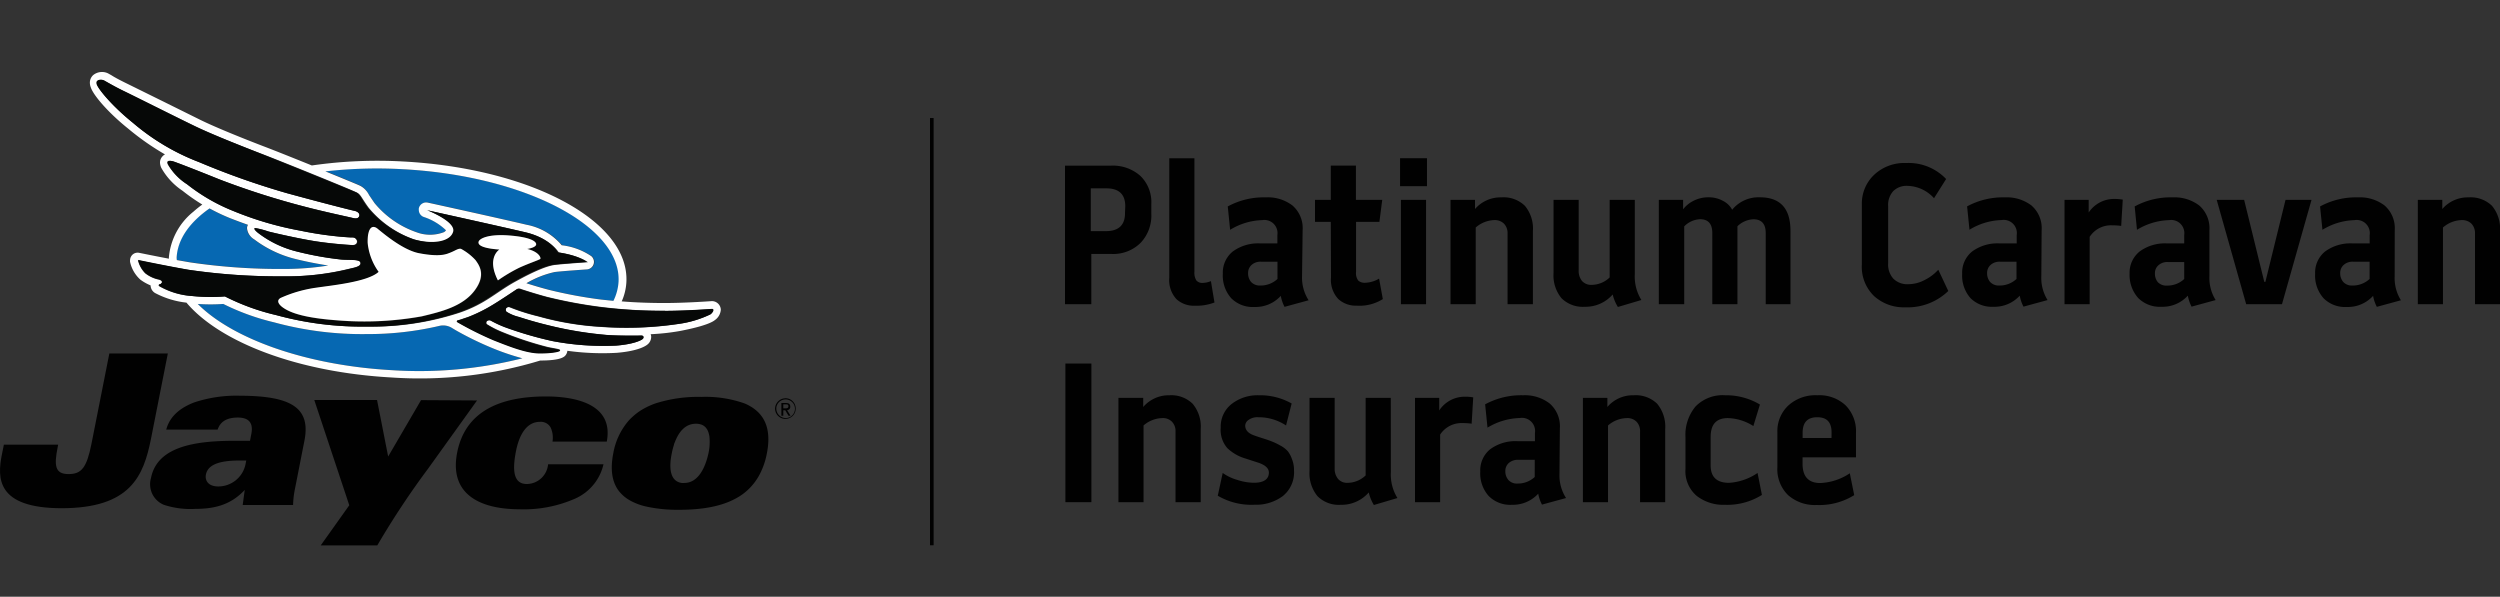
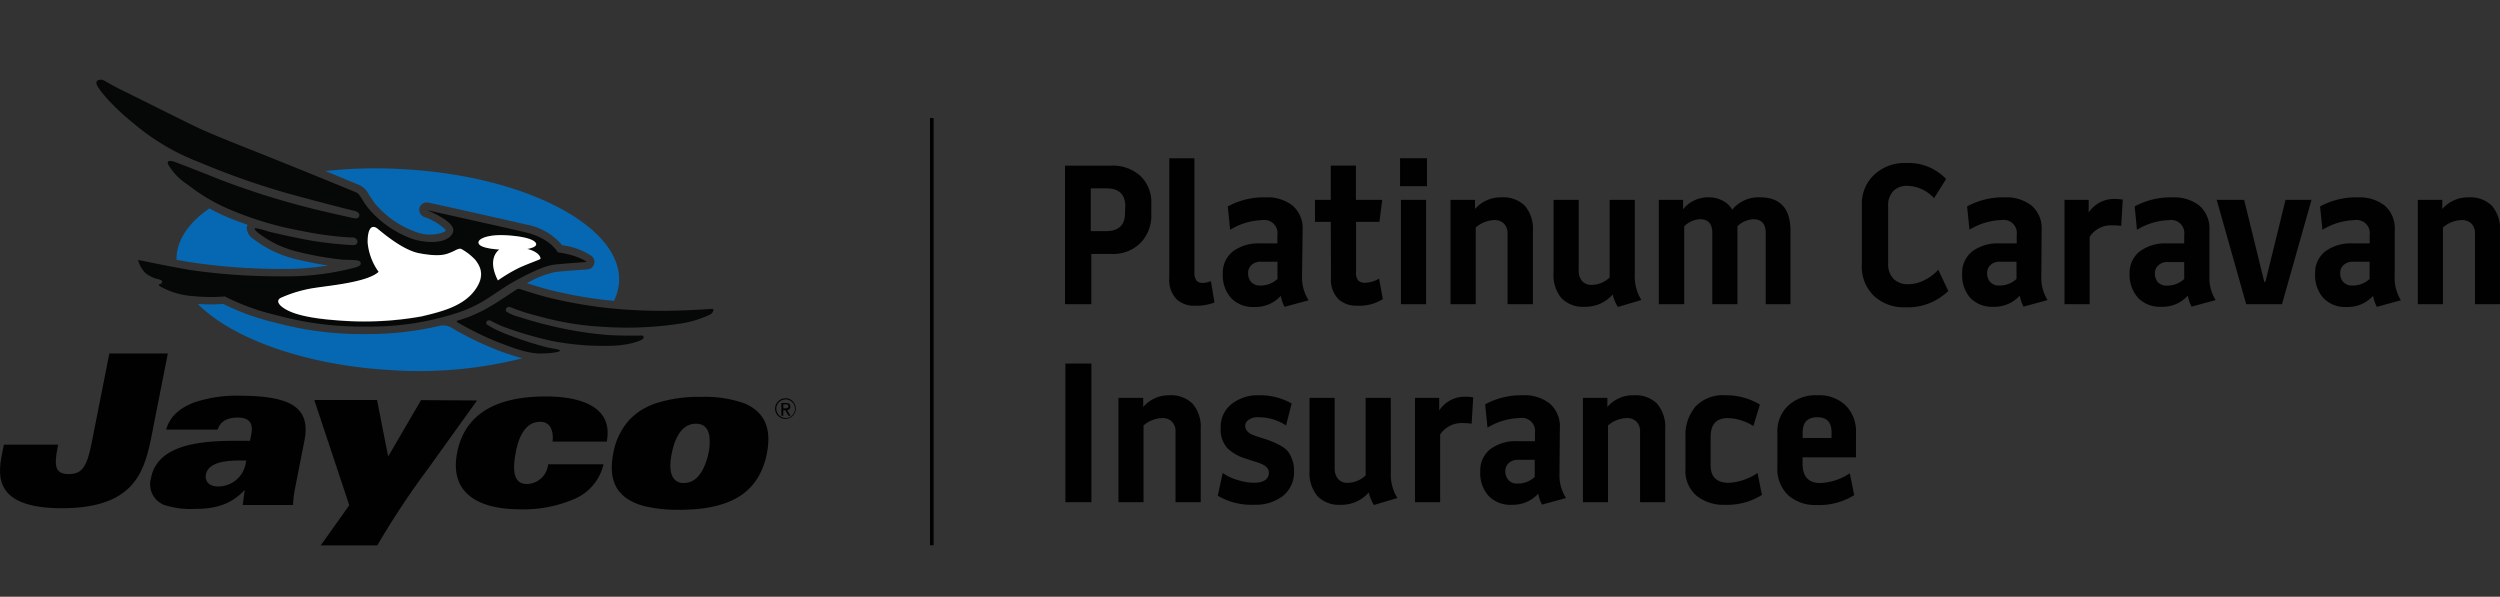
<svg xmlns="http://www.w3.org/2000/svg" id="Layer_1" data-name="Layer 1" viewBox="0 0 380 90.7">
  <rect x="0" y="0" width="380" height="90.7" fill="#333333" stroke="none" />
  <defs>
    <style>.cls-1{fill:none;}.cls-2{fill:#010101;}.cls-3{fill:#0668b2;}.cls-4{fill:#fff;}.cls-5{fill:#060807;}</style>
  </defs>
  <title>jayco-insurance-logo_bfff9711</title>
  <path class="cls-1" d="M119.51,60.7A1.41,1.41,0,0,0,118,62v.07a1.44,1.44,0,0,0,1.41,1.48,1.42,1.42,0,0,0,.13-2.83Zm.34,2.44-.49-.83h-.3v.83h-.29V61.21h.71c.43,0,.64.18.64.55v0a.49.49,0,0,1-.48.48l.52.85Z" />
  <path class="cls-1" d="M302.57,40.32a1.62,1.62,0,0,0-.53,1.25,2,2,0,0,0,.45,1.33,1.8,1.8,0,0,0,1.44.55,3.74,3.74,0,0,0,2.58-1V39.83H304A2,2,0,0,0,302.57,40.32Z" />
  <path class="cls-1" d="M168.17,28.63H165.8v6.5h2.37c1.91,0,2.87-.9,2.87-2.7V31.34C171,29.54,170.08,28.63,168.17,28.63Z" />
  <path class="cls-1" d="M276.21,63.42c-1.48,0-2.22.78-2.22,2.36v.8h4.4v-.83C278.39,64.19,277.67,63.42,276.21,63.42Z" />
  <path class="cls-1" d="M31.3,72.12c-.18.93.37,1.81,1.87,1.82a4.22,4.22,0,0,0,4.16-3.43l.1-.5H36.35C33,70,31.57,70.79,31.3,72.12Z" />
  <path class="cls-1" d="M190.22,40.32a1.62,1.62,0,0,0-.53,1.25,2,2,0,0,0,.45,1.33,1.8,1.8,0,0,0,1.44.55,3.74,3.74,0,0,0,2.58-1V39.83h-2.5A2,2,0,0,0,190.22,40.32Z" />
  <path class="cls-1" d="M229.34,70.41a1.63,1.63,0,0,0-.53,1.26,2,2,0,0,0,.46,1.32,1.74,1.74,0,0,0,1.43.55,3.74,3.74,0,0,0,2.58-1V69.93h-2.5A2.09,2.09,0,0,0,229.34,70.41Z" />
  <path class="cls-1" d="M356.25,40.32a1.62,1.62,0,0,0-.53,1.25,2,2,0,0,0,.46,1.33,1.77,1.77,0,0,0,1.43.55,3.74,3.74,0,0,0,2.58-1V39.83h-2.5A2,2,0,0,0,356.25,40.32Z" />
  <path class="cls-1" d="M119.84,61.75c0-.25-.21-.29-.41-.29h-.37v.61h.3C119.61,62.07,119.83,62.06,119.84,61.75Z" />
  <path class="cls-1" d="M107.79,66.39a3.45,3.45,0,0,0-.15-.67,2.49,2.49,0,0,0-.11-.29,2,2,0,0,0-.33-.5,1.8,1.8,0,0,0-.47-.35,2.27,2.27,0,0,0-1-.2c-1.55,0-2.57,1.15-3.19,2.77,0,.13-.1.27-.14.41a10.61,10.61,0,0,0-.34,1.32c-.46,2.3-.23,4.26,1.52,4.5a2.13,2.13,0,0,0,.37,0c2.07,0,3.18-2.06,3.67-4.51A8.23,8.23,0,0,0,107.79,66.39Z" />
  <path class="cls-1" d="M328.07,40.32a1.59,1.59,0,0,0-.53,1.25A2,2,0,0,0,328,42.9a1.79,1.79,0,0,0,1.44.55,3.74,3.74,0,0,0,2.58-1V39.83h-2.5A2,2,0,0,0,328.07,40.32Z" />
  <rect class="cls-2" x="141.36" y="17.94" width="0.55" height="64.94" />
  <path class="cls-3" d="M74.55,52.79a48.54,48.54,0,0,1-5.27-2.59l-.55-.33a2.54,2.54,0,0,0-1.84-.36,47.42,47.42,0,0,1-11.07,1.27A50.79,50.79,0,0,1,41.68,49a35.65,35.65,0,0,1-7.74-2.8,27.91,27.91,0,0,1-3.88,0c5.26,5.29,16.44,9.35,29.57,10.07A64,64,0,0,0,79.4,54.46,37.35,37.35,0,0,1,74.55,52.79Z" />
  <path class="cls-3" d="M56.1,29.63l.82,1.21a14.34,14.34,0,0,0,6.38,4.44,5.85,5.85,0,0,0,4.15,0,.83.83,0,0,0,.34-.3,8.79,8.79,0,0,0-3.32-2,1.14,1.14,0,0,1-.73-1.06,1,1,0,0,1,0-.24,1.14,1.14,0,0,1,1.37-.88c.11,0,11.17,2.46,15,3.36a9.19,9.19,0,0,1,5.35,3.12,10.07,10.07,0,0,1,4.49,1.65,1.15,1.15,0,0,1,.41.88,1.13,1.13,0,0,1-.06.36,1.15,1.15,0,0,1-1,.78s-3.87.26-4.92.4a14.74,14.74,0,0,0-4.29,1.7c.76.24,2.17.67,3.4,1a69.13,69.13,0,0,0,8,1.49l1.83.19a7.64,7.64,0,0,0,.78-2.9h0c.44-8.43-14.23-16.09-32.78-17.11A70,70,0,0,0,49.46,26c2.75,1.12,5,2.06,5.33,2.21A3.2,3.2,0,0,1,56.1,29.63Z" />
  <path class="cls-3" d="M43.1,40.88a42.24,42.24,0,0,0,6.74-.52c-1.48-.23-3.36-.58-5.24-1.06a17.24,17.24,0,0,1-6-2.91,2.23,2.23,0,0,1-1.09-1.6,1.24,1.24,0,0,1,0-.27,1.48,1.48,0,0,1,.13-.35c-1-.34-1.87-.68-2.69-1a29.73,29.73,0,0,1-3.12-1.49c-3.05,2.1-4.88,4.65-5,7.47,0,.11,0,.23,0,.34l2,.35A93.3,93.3,0,0,0,43.1,40.88Z" />
-   <path class="cls-4" d="M19.48,19.55a39.36,39.36,0,0,0,5.6,3.92,1.26,1.26,0,0,0-.42.34,1.36,1.36,0,0,0-.34.9,2.06,2.06,0,0,0,.2.81A10.13,10.13,0,0,0,27.75,29a28.26,28.26,0,0,0,3,2.09,17.32,17.32,0,0,0-1.37,1.1h0a10,10,0,0,0-3.71,6.94v.19c-2.39-.45-4.49-.89-4.52-.89a1.14,1.14,0,0,0-1.05.32,1.18,1.18,0,0,0-.33.8,1.09,1.09,0,0,0,0,.26,5.06,5.06,0,0,0,1.57,2.7,7.16,7.16,0,0,0,1.55.87h0a1.38,1.38,0,0,0,.8,1.22l0,0A13.19,13.19,0,0,0,28.34,46c5.06,6,16.89,10.6,31.23,11.38a62.86,62.86,0,0,0,22.55-2.58c3.3,0,3.73-.62,3.91-.89a1.27,1.27,0,0,0,.21-.59,39.08,39.08,0,0,0,7.49.31c3.38-.28,4.49-1.08,4.75-1.32a1.49,1.49,0,0,0,.5-1.12,1.09,1.09,0,0,0-.08-.39,34.22,34.22,0,0,0,4.4-.48c2.06-.39,4.56-1,5.38-1.68a2.08,2.08,0,0,0,.88-1.54,1.27,1.27,0,0,0-.09-.47h0a1.35,1.35,0,0,0-1.41-.85h0c-1.47.1-4.33.27-6.93.28-2.21,0-4.42-.07-6.63-.25a8.23,8.23,0,0,0,.71-2.94c.49-9.21-14.39-17.26-33.86-18.32a69.93,69.93,0,0,0-13.95.6c-2.92-1.18-5.92-2.38-7.41-2.94-3.09-1.19-7.23-2.85-9.56-4l-5.57-2.76-5.39-2.66c-1.05-.51-2-1-2.53-1.35l-.54-.3a2.13,2.13,0,0,0-2.23.27,1.56,1.56,0,0,0-.51,1.16,2,2,0,0,0,.14.71C14.19,14.49,16.46,17.13,19.48,19.55Zm7.37,19.6c.15-2.82,2-5.37,5-7.47A29.73,29.73,0,0,0,35,33.17c.82.32,1.72.66,2.69,1a1.48,1.48,0,0,0-.13.35,1.24,1.24,0,0,0,0,.27,2.23,2.23,0,0,0,1.09,1.6,17.24,17.24,0,0,0,6,2.91c1.88.48,3.76.83,5.24,1.06a42.24,42.24,0,0,1-6.74.52,93.3,93.3,0,0,1-14.27-1l-2-.35C26.86,39.38,26.85,39.26,26.85,39.15ZM59.63,56.27C46.5,55.55,35.32,51.49,30.06,46.2a27.91,27.91,0,0,0,3.88,0A35.65,35.65,0,0,0,41.68,49a50.79,50.79,0,0,0,14.14,1.78,47.42,47.42,0,0,0,11.07-1.27,2.54,2.54,0,0,1,1.84.36l.55.33a48.54,48.54,0,0,0,5.27,2.59,37.35,37.35,0,0,0,4.85,1.67A64,64,0,0,1,59.63,56.27Zm41.46-9c3.11,0,6.57-.25,7-.29s.26.5-.16.82a16.27,16.27,0,0,1-4.9,1.46,53.9,53.9,0,0,1-11.77.43,44.48,44.48,0,0,1-9.44-1.59,31,31,0,0,1-4.32-1.37.54.54,0,0,0-.59.1.43.43,0,0,0,.08.58,6.27,6.27,0,0,0,1.81.76c1.12.35,2.49.81,5.39,1.49a57,57,0,0,0,8,1.26c1.86.14,4.87.11,5.25.09s.42.32.2.53-1.36.8-4.06,1A41.56,41.56,0,0,1,84,51.85a55.49,55.49,0,0,1-7.26-2.15,16.44,16.44,0,0,1-2.14-1,.58.58,0,0,0-.58.08c-.13.09-.18.4,0,.5a15,15,0,0,0,2.3,1.16,51.79,51.79,0,0,0,6.91,2.29c1,.22,1.84.3,1.91.47s-1.09.45-3.07.45-4.54-1-7.06-2a50.93,50.93,0,0,1-5.39-2.67c-.23-.12-.21-.26,0-.31s.55-.17,1.56-.51a23.35,23.35,0,0,0,3.78-1.88c1.06-.63,3.41-2.21,3.62-2.35a.68.68,0,0,1,.62,0h0s2.18.72,4,1.2a72,72,0,0,0,8.09,1.51A76.82,76.82,0,0,0,101.09,47.24ZM61.24,25.72c18.55,1,33.22,8.68,32.78,17.11h0a7.64,7.64,0,0,1-.78,2.9l-1.83-.19a69.13,69.13,0,0,1-8-1.49c-1.23-.32-2.64-.75-3.4-1a14.74,14.74,0,0,1,4.29-1.7c1.05-.14,4.88-.4,4.92-.4a1.15,1.15,0,0,0,1-.78,1.13,1.13,0,0,0,.06-.36,1.15,1.15,0,0,0-.41-.88,10.07,10.07,0,0,0-4.49-1.65,9.19,9.19,0,0,0-5.35-3.12c-3.78-.9-14.84-3.33-15-3.36a1.14,1.14,0,0,0-1.37.88,1,1,0,0,0,0,.24A1.14,1.14,0,0,0,64.47,33a8.79,8.79,0,0,1,3.32,2,.83.83,0,0,1-.34.3,5.85,5.85,0,0,1-4.15,0,14.34,14.34,0,0,1-6.38-4.44l-.82-1.21a3.2,3.2,0,0,0-1.31-1.39c-.29-.15-2.58-1.09-5.33-2.21A70,70,0,0,1,61.24,25.72ZM15.83,12.23c.32.16,1.56.92,3.09,1.65s8.66,4.31,11,5.42,6.31,2.74,9.65,4,14.18,5.66,14.75,6,.67.84,1.72,2.27a15.69,15.69,0,0,0,7,4.85c3,.87,5.55.37,6-1.17s-3.74-3.16-4-3.27h0c.56.13,11.18,2.47,14.91,3.35s5,3.06,5,3.06c3.22.47,4.41,1.47,4.41,1.47s-3.89.27-5,.41-2.94.84-6,2.53-4.55,3.4-8.57,4.76A42.69,42.69,0,0,1,55.8,49.64,49.46,49.46,0,0,1,42,47.9a34.25,34.25,0,0,1-7.78-2.85A26.84,26.84,0,0,1,29.26,45a11.55,11.55,0,0,1-4.94-1.42c-.34-.18-.2-.31-.06-.34a.51.51,0,0,0,.35-.33c0-.17-.16-.36-.65-.44a5,5,0,0,1-1.89-.92,4.19,4.19,0,0,1-1.11-2s4.3.89,7.68,1.46A94.51,94.51,0,0,0,43.1,42a39.76,39.76,0,0,0,10.13-1.19c1-.21,1.66-.4,1.52-.92s-1.57-.35-2.9-.45a48.55,48.55,0,0,1-7-1.28,15.84,15.84,0,0,1-5.57-2.7c-.6-.46-.76-.75-.54-.81a12.16,12.16,0,0,1,2,.52c1.06.27,4.84,1.14,7.3,1.51s4.86.53,5.46.56.76-.27.76-.56a.7.7,0,0,0-.73-.6c-.41,0-1.09-.05-2-.13a54.24,54.24,0,0,1-5.92-.9,50.39,50.39,0,0,1-10.21-3,28.15,28.15,0,0,1-7-4.05,8.79,8.79,0,0,1-2.89-3c-.33-.67.32-.62.84-.46s2.89,1.06,7,2.73A120.57,120.57,0,0,0,46.28,31.4c3.08.81,6.73,1.57,7.35,1.73s.89,0,1-.32-.22-.66-.73-.76S49,30.83,43.6,29.36a118.12,118.12,0,0,1-13.31-4.71,34.31,34.31,0,0,1-10.1-6c-3-2.42-5.06-4.9-5.38-5.73S15.51,12.07,15.83,12.23Z" />
  <path class="cls-5" d="M20.19,18.66a34.31,34.31,0,0,0,10.1,6A118.12,118.12,0,0,0,43.6,29.36c5.35,1.47,9.76,2.58,10.28,2.69s.81.43.73.76-.35.48-1,.32-4.27-.92-7.35-1.73a120.57,120.57,0,0,1-12.84-4.11c-4.16-1.67-6.54-2.57-7-2.73s-1.17-.21-.84.46a8.79,8.79,0,0,0,2.89,3,28.15,28.15,0,0,0,7,4.05,50.39,50.39,0,0,0,10.21,3,54.24,54.24,0,0,0,5.92.9c.89.08,1.57.13,2,.13a.7.7,0,0,1,.73.6c0,.29-.16.59-.76.56s-3-.18-5.46-.56-6.24-1.24-7.3-1.51a12.16,12.16,0,0,0-2-.52c-.22.06-.06.35.54.81a15.84,15.84,0,0,0,5.57,2.7,48.55,48.55,0,0,0,7,1.28c1.33.1,2.76-.06,2.9.45s-.57.71-1.52.92A39.76,39.76,0,0,1,43.1,42,94.51,94.51,0,0,1,28.64,41C25.26,40.4,21,39.51,21,39.51a4.19,4.19,0,0,0,1.11,2,5,5,0,0,0,1.89.92c.49.08.68.27.65.44a.51.51,0,0,1-.35.33c-.14,0-.28.16.06.34A11.55,11.55,0,0,0,29.26,45a26.84,26.84,0,0,0,4.91.06A34.25,34.25,0,0,0,42,47.9,49.46,49.46,0,0,0,55.8,49.64a42.69,42.69,0,0,0,13.83-2.12c4-1.36,5.52-3.06,8.57-4.76s4.9-2.39,6-2.53,5-.41,5-.41-1.19-1-4.41-1.47c0,0-1.12-2.15-5-3.06s-14.35-3.22-14.91-3.35c.28.11,4.41,1.77,4,3.27s-3,2-6,1.17a15.69,15.69,0,0,1-7-4.85c-1.05-1.43-1.15-2-1.72-2.27s-11.4-4.67-14.75-6-7.35-2.9-9.65-4-9.42-4.68-10.95-5.42-2.77-1.49-3.09-1.65-1.34-.13-1,.7S17.17,16.24,20.19,18.66ZM77.42,35.79c3.06.24,4.14.86,4.11,1.36s-1.36.69-1.36.69c1.77.43,2.06,1.36,2,1.5s-1.67.65-3.22,1.36a24.33,24.33,0,0,0-3.23,1.92c-1.77-3.48.23-4.68.23-4.69-2.34-.16-3.24-.63-3.14-1.16S74.36,35.55,77.42,35.79Zm-20-1c.84.67,3.85,3.25,6.33,3.73s3.65.3,4.33.06a8.87,8.87,0,0,0,1.1-.47h0c.42-.19.78-.36,1-.22a8.46,8.46,0,0,1,2.13,1.67c.55.77,1.69,2.25-.16,4.66s-5.16,3.2-8,3.89a49.36,49.36,0,0,1-12.7.62c-4.32-.31-6.48-.9-7.77-1.57s-1.77-1.41-1-1.84a19.84,19.84,0,0,1,5.54-1.58c2.44-.36,7.74-.88,9.43-2.39a9,9,0,0,1-1.67-4.44C55.91,34.66,56.61,34.09,57.44,34.76Z" />
  <path class="cls-5" d="M64.89,31.94h0Z" />
  <path class="cls-4" d="M75.91,37.93s-2,1.21-.23,4.69a24.33,24.33,0,0,1,3.23-1.92c1.55-.71,3.12-1.21,3.22-1.36s-.19-1.07-2-1.5c0,0,1.33-.19,1.36-.69s-1-1.12-4.11-1.36-4.56.45-4.65,1S73.57,37.77,75.91,37.93Z" />
  <path class="cls-4" d="M48.18,43.71a19.84,19.84,0,0,0-5.54,1.58c-.74.43-.26,1.18,1,1.84s3.45,1.26,7.77,1.57a49.36,49.36,0,0,0,12.7-.62c2.87-.69,6.17-1.47,8-3.89s.71-3.89.16-4.66a8.46,8.46,0,0,0-2.13-1.67c-.21-.14-.57,0-1,.22h0a8.87,8.87,0,0,1-1.1.47c-.68.24-1.84.41-4.33-.06s-5.49-3.06-6.33-3.73-1.53-.1-1.5,2.12a9,9,0,0,0,1.67,4.44C55.92,42.83,50.62,43.35,48.18,43.71Z" />
  <path class="cls-5" d="M91.26,46.69a72,72,0,0,1-8.09-1.51c-1.83-.48-4-1.2-4-1.2h0a.68.68,0,0,0-.62,0c-.21.14-2.56,1.72-3.62,2.35a23.35,23.35,0,0,1-3.78,1.88c-1,.34-1.35.46-1.56.51s-.23.19,0,.31A50.93,50.93,0,0,0,75,51.73c2.52,1,5.07,2,7.06,2s3.13-.27,3.07-.45-.9-.25-1.91-.47a51.79,51.79,0,0,1-6.91-2.29A15,15,0,0,1,74,49.32c-.14-.1-.09-.41,0-.5a.58.58,0,0,1,.58-.08,16.44,16.44,0,0,0,2.14,1A55.49,55.49,0,0,0,84,51.85a41.56,41.56,0,0,0,9.64.68c2.7-.22,3.83-.81,4.06-1s.18-.54-.2-.53-3.39.05-5.25-.09a57,57,0,0,1-8-1.26c-2.9-.68-4.27-1.14-5.39-1.49A6.27,6.27,0,0,1,77,47.38.43.43,0,0,1,77,46.8a.54.54,0,0,1,.59-.1,31,31,0,0,0,4.32,1.37,44.48,44.48,0,0,0,9.44,1.59,53.9,53.9,0,0,0,11.77-.43,16.27,16.27,0,0,0,4.9-1.46c.42-.32.63-.85.16-.82s-3.94.28-7,.29A76.82,76.82,0,0,1,91.26,46.69Z" />
  <path class="cls-2" d="M120.12,61.81v0c0-.37-.21-.55-.64-.55h-.71v1.93h.29v-.83h.3l.49.83h.31l-.52-.85A.49.49,0,0,0,120.12,61.81Zm-1.06.26v-.61h.37c.2,0,.41,0,.41.29s-.23.32-.48.32Z" />
  <path class="cls-2" d="M119.39,60.54a1.6,1.6,0,0,0-1.58,1.62h0a1.57,1.57,0,1,0,1.58-1.63Zm0,3A1.44,1.44,0,0,1,118,62.05V62a1.42,1.42,0,1,1,1.41,1.55Z" />
  <path class="cls-2" d="M83,60.26c-7.4,0-12.32,2.51-13.51,8.52-1.22,6.2,3.24,8.62,9.47,8.63a19.34,19.34,0,0,0,8.39-1.59,7.54,7.54,0,0,0,4.38-5.25l-8.42,0a3.29,3.29,0,0,1-3.23,3c-2.08,0-2.21-2.14-1.65-5,.52-2.64,1.7-4.45,3.63-4.45a1.7,1.7,0,0,1,1.64.87,3.71,3.71,0,0,1,.28,2.13l8.25,0C93.27,61.68,88,60.27,83,60.26Z" />
  <path class="cls-2" d="M64,60.82l-5,8.57L57.31,60.8l-9.54,0,5.32,16-4.34,6.1,8.6,0a124.74,124.74,0,0,1,7.73-11.68l7.43-10.35Z" />
  <polygon class="cls-2" points="106.54 60.31 106.54 60.31 106.54 60.31 106.54 60.31" />
  <path class="cls-2" d="M25.51,53.73l-8.89,0-2.71,13.7c-.73,3.65-1.5,4.64-3.52,4.63s-2.18-1.28-1.64-4l.09-.47-8.25,0L.28,69.12c-.69,3.5-.87,8.11,9.07,8.13,10.5,0,12.47-4.9,13.6-10.55Z" />
  <path class="cls-2" d="M36.48,60.15a20.3,20.3,0,0,0-6.91,1c-2.11.79-3.77,2.1-4.3,4.15l7.81,0c.34-1,1.12-1.84,3.11-1.83s2.28,1.21,2,2.55L38,67H35.66c-6.11,0-11.77.9-12.71,5.66a3.38,3.38,0,0,0,1.95,4.07,13,13,0,0,0,4.79.62c3,0,5.43-.65,7.51-2.88l-.31,2.29,7.66,0a13.86,13.86,0,0,1,.22-2.13L46.27,67C47.28,61.92,44.18,60.17,36.48,60.15Zm.85,10.36a4.22,4.22,0,0,1-4.16,3.43c-1.5,0-2.05-.89-1.87-1.82C31.57,70.79,33,70,36.35,70h1.08Z" />
  <path class="cls-2" d="M114,61.73a6.63,6.63,0,0,0-.8-.4,17.83,17.83,0,0,0-6.61-1h0a21.28,21.28,0,0,0-7,1,11.6,11.6,0,0,0-1.85.85,8.69,8.69,0,0,0-1.58,1.16,7.6,7.6,0,0,0-.69.7,10.27,10.27,0,0,0-2.25,4.86c-.48,2.43-.19,4.24.72,5.56a5.17,5.17,0,0,0,.52.62,5.63,5.63,0,0,0,1.32,1,9.05,9.05,0,0,0,1.7.72c.36.11.75.2,1.15.28a22.38,22.38,0,0,0,4.56.41c3.54,0,6.56-.51,8.86-1.84a9,9,0,0,0,.83-.53,8.84,8.84,0,0,0,2.89-3.64,11.24,11.24,0,0,0,.51-1.38c.11-.37.2-.75.28-1.16.56-2.84.08-4.83-1.23-6.19A5.87,5.87,0,0,0,114,61.73ZM104,73.41a2.13,2.13,0,0,1-.37,0c-1.75-.24-2-2.2-1.52-4.5a10.61,10.61,0,0,1,.34-1.32c0-.14.09-.28.14-.41.62-1.62,1.64-2.78,3.19-2.77a2.27,2.27,0,0,1,1,.2,1.8,1.8,0,0,1,.47.35,2,2,0,0,1,.33.5,2.49,2.49,0,0,1,.11.29,3.45,3.45,0,0,1,.15.67,8.23,8.23,0,0,1-.16,2.51C107.14,71.35,106,73.41,104,73.41Z" />
  <polygon class="cls-2" points="344.34 42.84 344.17 42.84 341.11 30.38 336.94 30.38 341.42 46.24 346.86 46.24 351.35 30.38 347.4 30.38 344.34 42.84" />
  <path class="cls-2" d="M317.48,32.3V30.38h-3.67V46.24h3.82V36a3.86,3.86,0,0,1,3.44-1.75,8.78,8.78,0,0,1,1.35.09l.24-4a7.64,7.64,0,0,0-1.19-.1A4.64,4.64,0,0,0,317.48,32.3Z" />
  <rect class="cls-2" x="161.94" y="55.26" width="3.95" height="21.07" />
  <path class="cls-2" d="M175,32.51V31a5.55,5.55,0,0,0-1.66-4.26,6.27,6.27,0,0,0-4.46-1.56h-7V46.24h4V38.6h3.07a5.87,5.87,0,0,0,4.47-1.74A6,6,0,0,0,175,32.51Zm-4-.08c0,1.8-1,2.7-2.87,2.7H165.8v-6.5h2.37c1.91,0,2.87.91,2.87,2.71Z" />
  <path class="cls-2" d="M177.77,60.08a5.12,5.12,0,0,0-4,1.78V60.48H170V76.33h3.82V64.67a4.49,4.49,0,0,1,2.87-1.12,1.92,1.92,0,0,1,1.45.55,2.05,2.05,0,0,1,.54,1.51V76.33h3.83V65.22a5.41,5.41,0,0,0-1.23-3.85A4.64,4.64,0,0,0,177.77,60.08Z" />
  <path class="cls-2" d="M335.83,35a4.57,4.57,0,0,0-1.54-3.76A6.22,6.22,0,0,0,330.23,30a11.37,11.37,0,0,0-5.76,1.38l.35,3.55a9.89,9.89,0,0,1,4.88-1.47A2,2,0,0,1,332,35.73V37h-2.58a6.49,6.49,0,0,0-4.2,1.23,4.13,4.13,0,0,0-1.52,3.38A5.22,5.22,0,0,0,325,45.29a4.64,4.64,0,0,0,3.55,1.34,5.18,5.18,0,0,0,4-1.69,5.81,5.81,0,0,0,.57,1.67l3.66-1a6.35,6.35,0,0,1-.95-3.63ZM332,42.41a3.74,3.74,0,0,1-2.58,1A1.79,1.79,0,0,1,328,42.9a2,2,0,0,1-.45-1.33,1.59,1.59,0,0,1,.53-1.25,2,2,0,0,1,1.44-.49H332Z" />
  <path class="cls-2" d="M202.31,42.2a4.24,4.24,0,0,0,1.12,3.26,3.92,3.92,0,0,0,2.76,1,6.67,6.67,0,0,0,4-1l-.57-3.11a4.4,4.4,0,0,1-2.11.63,1.47,1.47,0,0,1-1.05-.33,1.84,1.84,0,0,1-.34-1.31V33.72h3.55l.43-3.34h-4V25.17h-3.82v5.21h-2.4v3.34h2.4Z" />
  <rect class="cls-2" x="212.94" y="30.38" width="3.82" height="15.86" />
  <path class="cls-2" d="M182.84,43a1.19,1.19,0,0,1-1-.38,2.24,2.24,0,0,1-.29-1.31V24.06h-3.82V42.21a4.28,4.28,0,0,0,1.09,3.26,3.89,3.89,0,0,0,2.78,1,7.72,7.72,0,0,0,3-.49l-.54-3.25A3.49,3.49,0,0,1,182.84,43Z" />
  <rect class="cls-2" x="212.81" y="24.05" width="4.09" height="4.25" />
  <path class="cls-2" d="M272.15,46.24V35.07q0-5.09-4.68-5.08a5.16,5.16,0,0,0-4.18,1.89,3.23,3.23,0,0,0-1.42-1.36,4.48,4.48,0,0,0-2.18-.53,4.86,4.86,0,0,0-2.31.55,4.52,4.52,0,0,0-1.55,1.28V30.38h-3.69V46.24H256V34.41a3.59,3.59,0,0,1,2.41-1.09c1.24,0,1.86.71,1.86,2.09V46.24h3.82V36.39c0-.9,0-1.57,0-2a3.7,3.7,0,0,1,2.43-1.06c1.24,0,1.87.71,1.87,2.09V46.24Z" />
  <path class="cls-2" d="M240.87,46.63a5.47,5.47,0,0,0,4.26-1.87,6.3,6.3,0,0,0,.79,1.9l3.57-1.06a6.72,6.72,0,0,1-1-3.91V30.38h-3.82V42.17a4,4,0,0,1-2.74,1.13,1.85,1.85,0,0,1-1.46-.59,2.38,2.38,0,0,1-.51-1.6V30.38h-3.82v11.1a5.44,5.44,0,0,0,1.21,3.85A4.58,4.58,0,0,0,240.87,46.63Z" />
  <path class="cls-2" d="M378.78,31.28A4.67,4.67,0,0,0,375.23,30a5.11,5.11,0,0,0-4,1.77V30.38h-3.72V46.24h3.82V34.58a4.51,4.51,0,0,1,2.88-1.13,2,2,0,0,1,1.45.55,2.08,2.08,0,0,1,.54,1.52V46.24H380V35.13A5.42,5.42,0,0,0,378.78,31.28Z" />
  <path class="cls-2" d="M364,35a4.57,4.57,0,0,0-1.54-3.76A6.17,6.17,0,0,0,358.42,30a11.43,11.43,0,0,0-5.77,1.38l.36,3.55a9.83,9.83,0,0,1,4.87-1.47,2,2,0,0,1,2.31,2.28V37h-2.58a6.49,6.49,0,0,0-4.2,1.23,4.12,4.12,0,0,0-1.51,3.38,5.17,5.17,0,0,0,1.27,3.71,4.6,4.6,0,0,0,3.54,1.34,5.18,5.18,0,0,0,4-1.69,5.81,5.81,0,0,0,.57,1.67l3.66-1a6.35,6.35,0,0,1-.95-3.63Zm-3.82,7.4a3.74,3.74,0,0,1-2.58,1,1.77,1.77,0,0,1-1.43-.55,2,2,0,0,1-.46-1.33,1.62,1.62,0,0,1,.53-1.25,2,2,0,0,1,1.44-.49h2.5Z" />
  <path class="cls-2" d="M228.61,34a2.08,2.08,0,0,1,.54,1.52V46.24H233V35.13a5.38,5.38,0,0,0-1.22-3.85A4.65,4.65,0,0,0,228.2,30a5.14,5.14,0,0,0-4,1.77V30.38h-3.72V46.24h3.83V34.58a4.51,4.51,0,0,1,2.87-1.13A2,2,0,0,1,228.61,34Z" />
  <path class="cls-2" d="M262.81,73.39c-1.86,0-2.79-.88-2.79-2.65V66.41c0-1.91.86-2.86,2.62-2.86a7.57,7.57,0,0,1,3.87,1.21l1-3.27a10,10,0,0,0-5.28-1.41,5.73,5.73,0,0,0-4.51,1.71,6.71,6.71,0,0,0-1.53,4.64v4.85a4.94,4.94,0,0,0,1.68,4.07,6.57,6.57,0,0,0,4.31,1.38,9.92,9.92,0,0,0,5.63-1.5l-.66-3.34A8.64,8.64,0,0,1,262.81,73.39Z" />
  <path class="cls-2" d="M248.32,60.08a5.09,5.09,0,0,0-4,1.78V60.48h-3.72V76.33h3.82V64.67a4.5,4.5,0,0,1,2.88-1.12,1.94,1.94,0,0,1,1.45.55,2.05,2.05,0,0,1,.54,1.51V76.33h3.82V65.22a5.46,5.46,0,0,0-1.22-3.85A4.67,4.67,0,0,0,248.32,60.08Z" />
  <path class="cls-2" d="M276.24,60.08a6.13,6.13,0,0,0-4.44,1.58,5.34,5.34,0,0,0-1.64,4V71a5.52,5.52,0,0,0,1.63,4.26,6.14,6.14,0,0,0,4.34,1.5,10,10,0,0,0,5.71-1.5l-.67-3.32a8.69,8.69,0,0,1-4.5,1.48c-1.79,0-2.68-1-2.68-2.91v-1h8.12V65.8a5.6,5.6,0,0,0-1.56-4.17A5.83,5.83,0,0,0,276.24,60.08Zm2.15,6.5H274v-.8c0-1.58.74-2.36,2.22-2.36s2.18.77,2.18,2.33Z" />
  <path class="cls-2" d="M198,35a4.57,4.57,0,0,0-1.54-3.76A6.17,6.17,0,0,0,192.39,30a11.41,11.41,0,0,0-5.77,1.38l.36,3.55a9.83,9.83,0,0,1,4.87-1.47,2,2,0,0,1,2.31,2.28V37h-2.58a6.49,6.49,0,0,0-4.2,1.23,4.12,4.12,0,0,0-1.51,3.38,5.17,5.17,0,0,0,1.27,3.71,4.6,4.6,0,0,0,3.54,1.34,5.18,5.18,0,0,0,4-1.69,5.81,5.81,0,0,0,.57,1.67l3.66-1a6.35,6.35,0,0,1-1-3.63Zm-3.82,7.4a3.74,3.74,0,0,1-2.58,1,1.8,1.8,0,0,1-1.44-.55,2,2,0,0,1-.45-1.33,1.62,1.62,0,0,1,.53-1.25,2,2,0,0,1,1.44-.49h2.5Z" />
  <path class="cls-2" d="M211.4,60.48h-3.82V72.26a4,4,0,0,1-2.74,1.13,1.8,1.8,0,0,1-1.45-.59,2.38,2.38,0,0,1-.52-1.59V60.48h-3.82V71.57a5.47,5.47,0,0,0,1.22,3.86,4.57,4.57,0,0,0,3.52,1.3,5.47,5.47,0,0,0,4.26-1.88,6.48,6.48,0,0,0,.78,1.91l3.58-1.06a6.74,6.74,0,0,1-1-3.91Z" />
  <path class="cls-2" d="M310.33,35a4.57,4.57,0,0,0-1.54-3.76A6.19,6.19,0,0,0,304.74,30,11.41,11.41,0,0,0,299,31.37l.36,3.55a9.83,9.83,0,0,1,4.87-1.47,2,2,0,0,1,2.31,2.28V37h-2.58a6.49,6.49,0,0,0-4.2,1.23,4.12,4.12,0,0,0-1.51,3.38,5.17,5.17,0,0,0,1.27,3.71A4.6,4.6,0,0,0,303,46.63a5.18,5.18,0,0,0,4-1.69,5.81,5.81,0,0,0,.57,1.67l3.66-1a6.35,6.35,0,0,1-.95-3.63Zm-3.82,7.4a3.74,3.74,0,0,1-2.58,1,1.8,1.8,0,0,1-1.44-.55,2,2,0,0,1-.45-1.33,1.62,1.62,0,0,1,.53-1.25,2,2,0,0,1,1.44-.49h2.5Z" />
  <path class="cls-2" d="M195.75,68.59a4.18,4.18,0,0,0-1.16-.88,10.61,10.61,0,0,0-1.27-.61c-.34-.14-.82-.3-1.45-.5s-1.07-.35-1.33-.45c-.85-.32-1.27-.81-1.27-1.48a1.11,1.11,0,0,1,.51-.84,2.3,2.3,0,0,1,1.49-.41,7.58,7.58,0,0,1,4.21,1.25l.85-3.34a9.76,9.76,0,0,0-5-1.25,6.42,6.42,0,0,0-4.09,1.3A4.37,4.37,0,0,0,185.55,65a4.21,4.21,0,0,0,1,3.11,6.67,6.67,0,0,0,2.78,1.59l2,.65c1,.35,1.54.84,1.54,1.48,0,1-.76,1.55-2.29,1.55a8.41,8.41,0,0,1-2.5-.43,7.36,7.36,0,0,1-2.23-1.06l-.75,3.46a10.09,10.09,0,0,0,5.6,1.37,6.81,6.81,0,0,0,4.29-1.32,4.62,4.62,0,0,0,1.7-3.9,4.38,4.38,0,0,0-.31-1.71A4.29,4.29,0,0,0,195.75,68.59Z" />
  <path class="cls-2" d="M292.55,42.56a5.38,5.38,0,0,1-2.51.64,3,3,0,0,1-2.25-.84A3.2,3.2,0,0,1,287,40V31.34a3.14,3.14,0,0,1,.78-2.3,2.88,2.88,0,0,1,2.13-.79,5.59,5.59,0,0,1,4.06,1.88l1.84-2.92a7.87,7.87,0,0,0-6.07-2.43,6.7,6.7,0,0,0-4.86,1.78A6,6,0,0,0,283,31v9.2A6.17,6.17,0,0,0,284.86,45a6.68,6.68,0,0,0,4.72,1.71,8.87,8.87,0,0,0,6.56-2.48L294.62,41A7,7,0,0,1,292.55,42.56Z" />
  <path class="cls-2" d="M237.1,65.11a4.59,4.59,0,0,0-1.54-3.77,6.17,6.17,0,0,0-4.05-1.26,11.43,11.43,0,0,0-5.77,1.38L226.1,65A10,10,0,0,1,231,63.54a2,2,0,0,1,2.31,2.29v1.23H230.7a6.49,6.49,0,0,0-4.2,1.23A4.13,4.13,0,0,0,225,71.67a5.16,5.16,0,0,0,1.27,3.71,4.6,4.6,0,0,0,3.54,1.35,5.22,5.22,0,0,0,4-1.69,5.72,5.72,0,0,0,.57,1.66l3.66-1a6.31,6.31,0,0,1-1-3.63Zm-3.82,7.39a3.74,3.74,0,0,1-2.58,1,1.74,1.74,0,0,1-1.43-.55,2,2,0,0,1-.46-1.32,1.63,1.63,0,0,1,.53-1.26,2.09,2.09,0,0,1,1.44-.48h2.5Z" />
  <path class="cls-2" d="M218.76,62.39V60.48h-3.68V76.33h3.82V66.06a3.88,3.88,0,0,1,3.44-1.75,8.78,8.78,0,0,1,1.35.09l.24-4a6.59,6.59,0,0,0-1.19-.1A4.64,4.64,0,0,0,218.76,62.39Z" />
</svg>